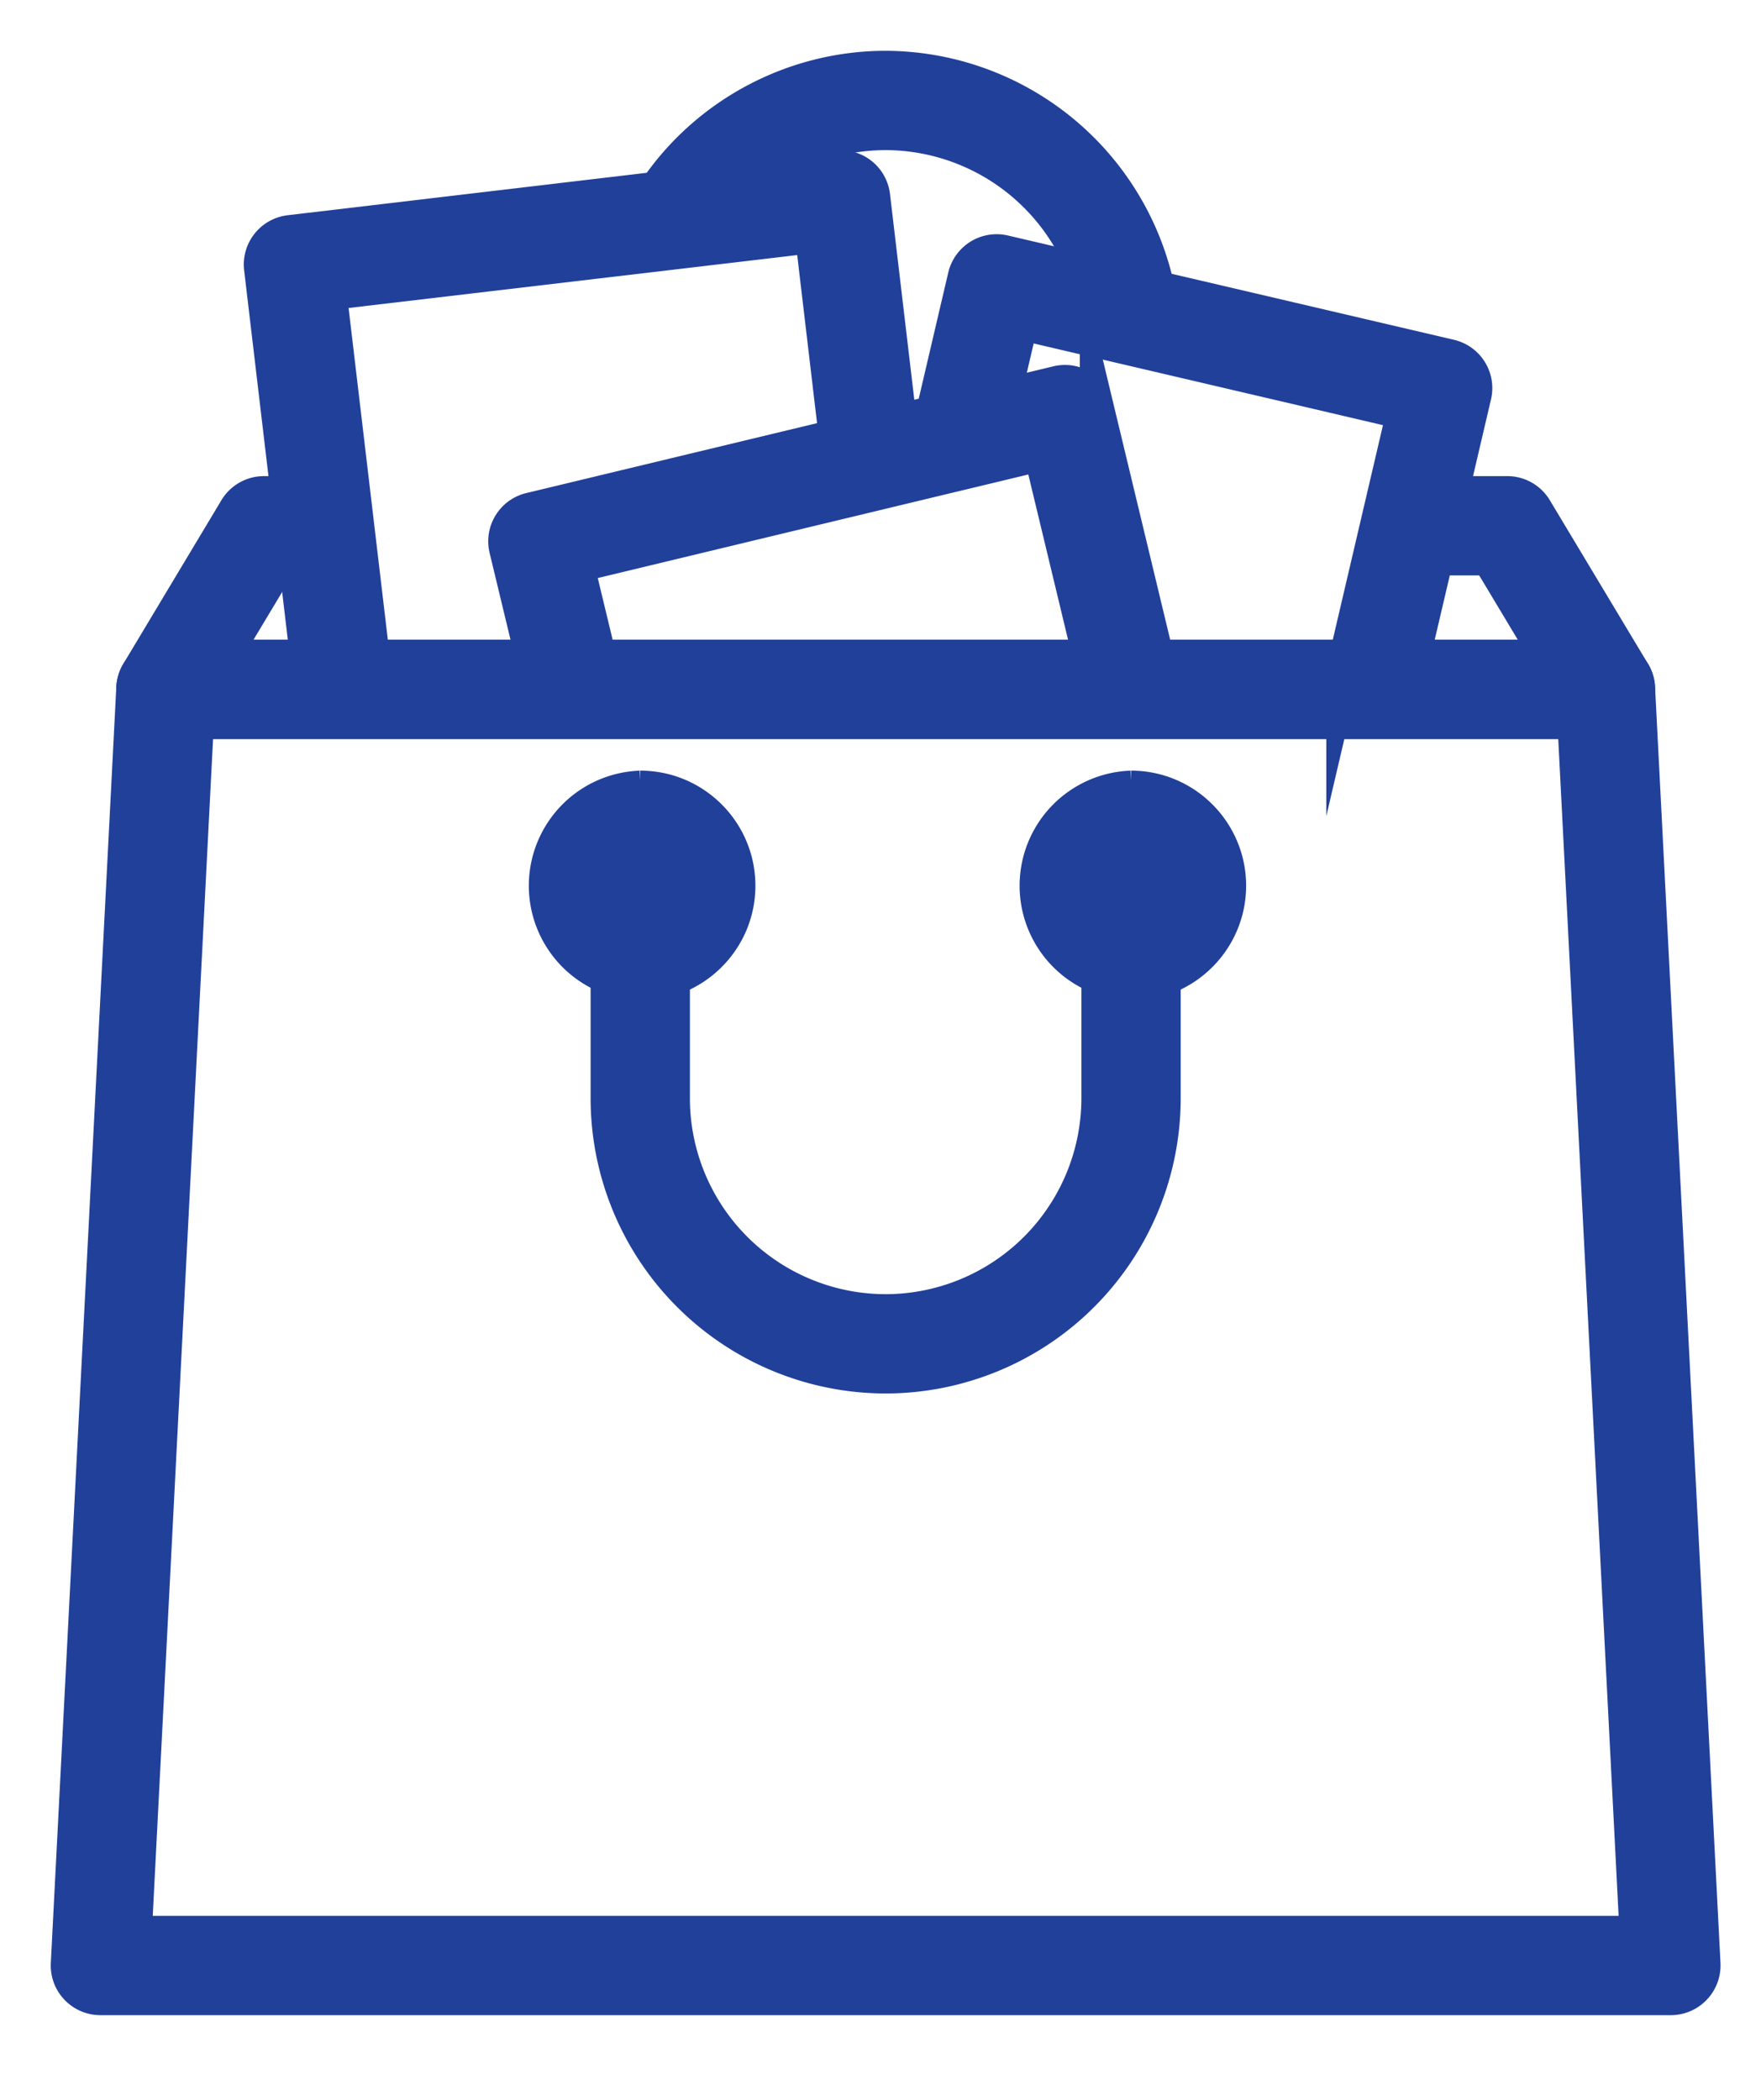
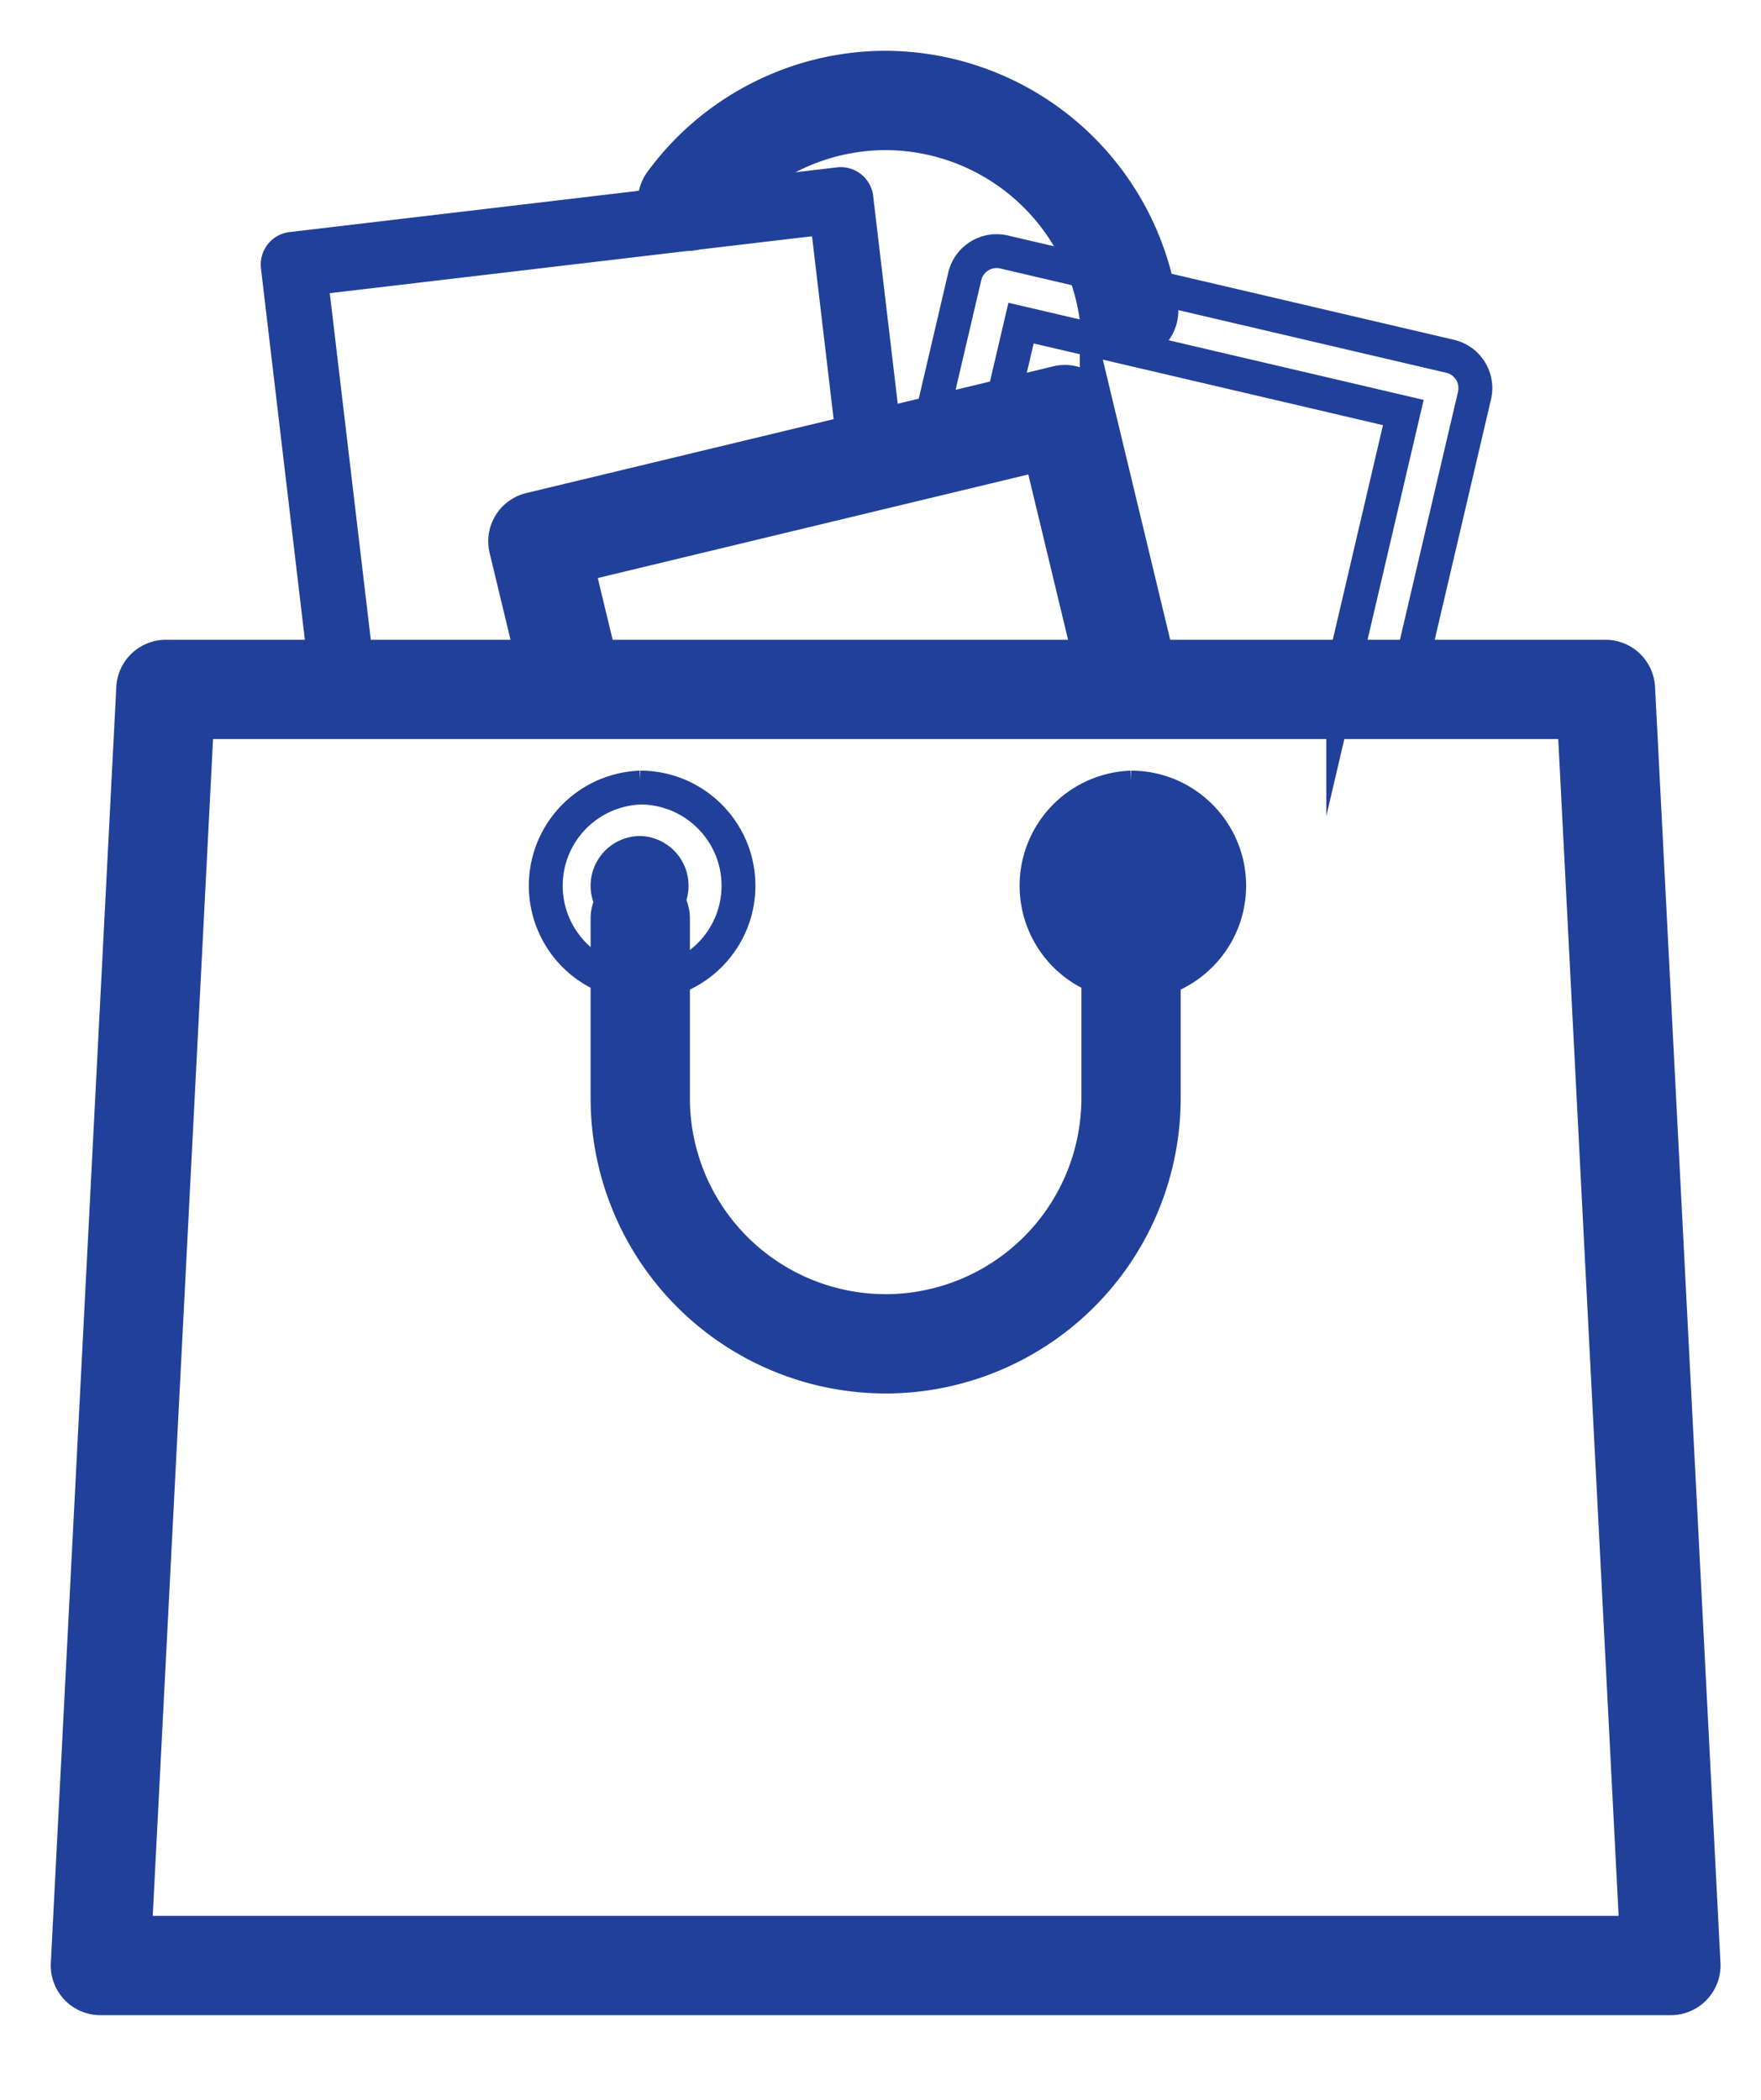
<svg xmlns="http://www.w3.org/2000/svg" width="26" height="31" viewBox="0 0 26 31">
  <g>
    <g>
      <g>
        <g>
          <g>
            <path fill="#21409a" d="M17.14 4.522A4.124 4.124 0 0 0 13.077 1c-1.306 0-2.546.63-3.317 1.686a.483.483 0 1 0 .78.57 3.154 3.154 0 0 1 2.537-1.29 3.153 3.153 0 0 1 3.108 2.692.483.483 0 0 0 .957-.136z" />
            <path fill="none" stroke="#21409a" stroke-miterlimit="20" stroke-width=".5" d="M17.14 4.522A4.124 4.124 0 0 0 13.077 1c-1.306 0-2.546.63-3.317 1.686a.483.483 0 1 0 .78.57 3.154 3.154 0 0 1 2.537-1.29 3.153 3.153 0 0 1 3.108 2.692.483.483 0 0 0 .957-.136z" />
          </g>
        </g>
      </g>
      <g>
        <g>
          <g>
-             <path fill="#21409a" d="M24.118 9.93l-1.45-2.416a.482.482 0 0 0-.414-.235h-1.388a.483.483 0 0 0 0 .966h1.115l.87 1.45H3.301l.87-1.45h.511a.483.483 0 0 0 0-.966h-.785a.482.482 0 0 0-.414.235L2.035 9.929a.484.484 0 0 0 .414.732h21.254a.483.483 0 0 0 .415-.732z" />
-             <path fill="none" stroke="#21409a" stroke-miterlimit="20" stroke-width=".5" d="M24.118 9.93v0l-1.45-2.416a.482.482 0 0 0-.414-.235h-1.388a.483.483 0 0 0 0 .966h1.115v0l.87 1.45v0H3.301v0l.87-1.45v0h.511a.483.483 0 0 0 0-.966h-.785a.482.482 0 0 0-.414.235L2.035 9.929a.484.484 0 0 0 .414.732h21.254a.483.483 0 0 0 .415-.732z" />
-           </g>
+             </g>
        </g>
      </g>
      <g>
        <g>
          <g>
-             <path fill="#21409a" d="M21.71 5.475a.482.482 0 0 0-.3-.215l-6.586-1.54a.484.484 0 0 0-.58.36l-.497 2.123a.483.483 0 1 0 .941.22l.387-1.653 5.644 1.32-.887 3.792a.483.483 0 1 0 .94.22l.998-4.262a.481.481 0 0 0-.06-.365z" />
            <path fill="none" stroke="#21409a" stroke-miterlimit="20" stroke-width=".5" d="M21.71 5.475a.482.482 0 0 0-.3-.215l-6.586-1.54a.484.484 0 0 0-.58.36l-.497 2.123a.483.483 0 1 0 .941.22l.387-1.653v0l5.644 1.32v0l-.887 3.792a.483.483 0 1 0 .94.22l.998-4.262a.481.481 0 0 0-.06-.365z" />
          </g>
        </g>
      </g>
      <g>
        <g>
          <g>
            <path fill="#21409a" d="M13.332 6.617l-.44-3.722a.482.482 0 0 0-.537-.424l-8.08.955a.483.483 0 0 0-.422.537l.734 6.209a.483.483 0 1 0 .96-.114l-.678-5.73 7.12-.84.383 3.242a.484.484 0 0 0 .96-.113z" />
-             <path fill="none" stroke="#21409a" stroke-miterlimit="20" stroke-width=".5" d="M13.332 6.617v0l-.44-3.722a.482.482 0 0 0-.537-.424l-8.08.955a.483.483 0 0 0-.422.537l.734 6.209a.483.483 0 1 0 .96-.114l-.678-5.73v0l7.12-.84v0l.383 3.242a.484.484 0 0 0 .96-.113z" />
          </g>
        </g>
      </g>
      <g>
        <g>
          <g>
            <path fill="#21409a" d="M17.152 9.994l-.959-3.987a.484.484 0 0 0-.582-.356L7.829 7.522a.483.483 0 0 0-.357.583l.48 1.993a.482.482 0 1 0 .939-.226l-.367-1.523 6.843-1.646.846 3.518a.483.483 0 1 0 .94-.227z" />
            <path fill="none" stroke="#21409a" stroke-miterlimit="20" stroke-width=".5" d="M17.152 9.994v0l-.959-3.987a.484.484 0 0 0-.582-.356L7.829 7.522a.483.483 0 0 0-.357.583l.48 1.993a.482.482 0 1 0 .939-.226l-.367-1.523v0l6.843-1.646v0l.846 3.518a.483.483 0 1 0 .94-.227z" />
          </g>
        </g>
      </g>
      <g>
        <g>
          <g>
            <path fill="#21409a" d="M1.992 28.534l.916-17.873h20.336l.917 17.873zm22.194-18.38a.483.483 0 0 0-.482-.459H2.449a.483.483 0 0 0-.482.458L1 28.993a.483.483 0 0 0 .482.507H24.67a.485.485 0 0 0 .482-.508z" />
            <path fill="none" stroke="#21409a" stroke-miterlimit="20" stroke-width=".5" d="M1.992 28.534l.916-17.873h20.336l.917 17.873zm22.194-18.38a.483.483 0 0 0-.482-.459H2.449a.483.483 0 0 0-.482.458L1 28.993a.483.483 0 0 0 .482.507H24.67a.485.485 0 0 0 .482-.508z" />
          </g>
        </g>
      </g>
      <g>
        <g>
          <g>
            <path fill="#21409a" d="M16.7 13.56a.483.483 0 1 1 0-.968.483.483 0 0 1 0 .967zm0-1.933a1.45 1.45 0 0 0 0 2.898c.798 0 1.448-.65 1.448-1.449s-.65-1.449-1.449-1.449z" />
            <path fill="none" stroke="#21409a" stroke-miterlimit="20" stroke-width=".5" d="M16.7 13.56a.483.483 0 1 1 0-.968.483.483 0 0 1 0 .967zm0-1.933a1.45 1.45 0 0 0 0 2.898c.798 0 1.448-.65 1.448-1.449s-.65-1.449-1.449-1.449z" />
          </g>
        </g>
      </g>
      <g>
        <g>
          <g>
-             <path fill="#21409a" d="M9.454 13.56a.484.484 0 1 1 0-.968.484.484 0 0 1 0 .967zm0-1.933a1.45 1.45 0 0 0 0 2.898c.799 0 1.449-.65 1.449-1.449s-.65-1.449-1.45-1.449z" />
            <path fill="none" stroke="#21409a" stroke-miterlimit="20" stroke-width=".5" d="M9.454 13.56a.484.484 0 1 1 0-.968.484.484 0 0 1 0 .967zm0-1.933a1.45 1.45 0 0 0 0 2.898c.799 0 1.449-.65 1.449-1.449s-.65-1.449-1.45-1.449z" />
          </g>
        </g>
      </g>
      <g>
        <g>
          <g>
            <path fill="#21409a" d="M16.7 13.076h-.038a.483.483 0 0 0-.446.67v2.47a3.144 3.144 0 0 1-3.14 3.14 3.143 3.143 0 0 1-3.14-3.14v-2.657a.483.483 0 0 0-.966 0v2.657a4.11 4.11 0 0 0 4.106 4.106 4.11 4.11 0 0 0 4.106-4.106V13.56a.483.483 0 0 0-.483-.483z" />
            <path fill="none" stroke="#21409a" stroke-miterlimit="20" stroke-width=".5" d="M16.7 13.076v0h-.038a.483.483 0 0 0-.446.67v2.47a3.144 3.144 0 0 1-3.14 3.14 3.143 3.143 0 0 1-3.14-3.14v-2.657a.483.483 0 0 0-.966 0v2.657a4.11 4.11 0 0 0 4.106 4.106 4.11 4.11 0 0 0 4.106-4.106V13.56a.483.483 0 0 0-.483-.483z" />
          </g>
        </g>
      </g>
    </g>
  </g>
</svg>